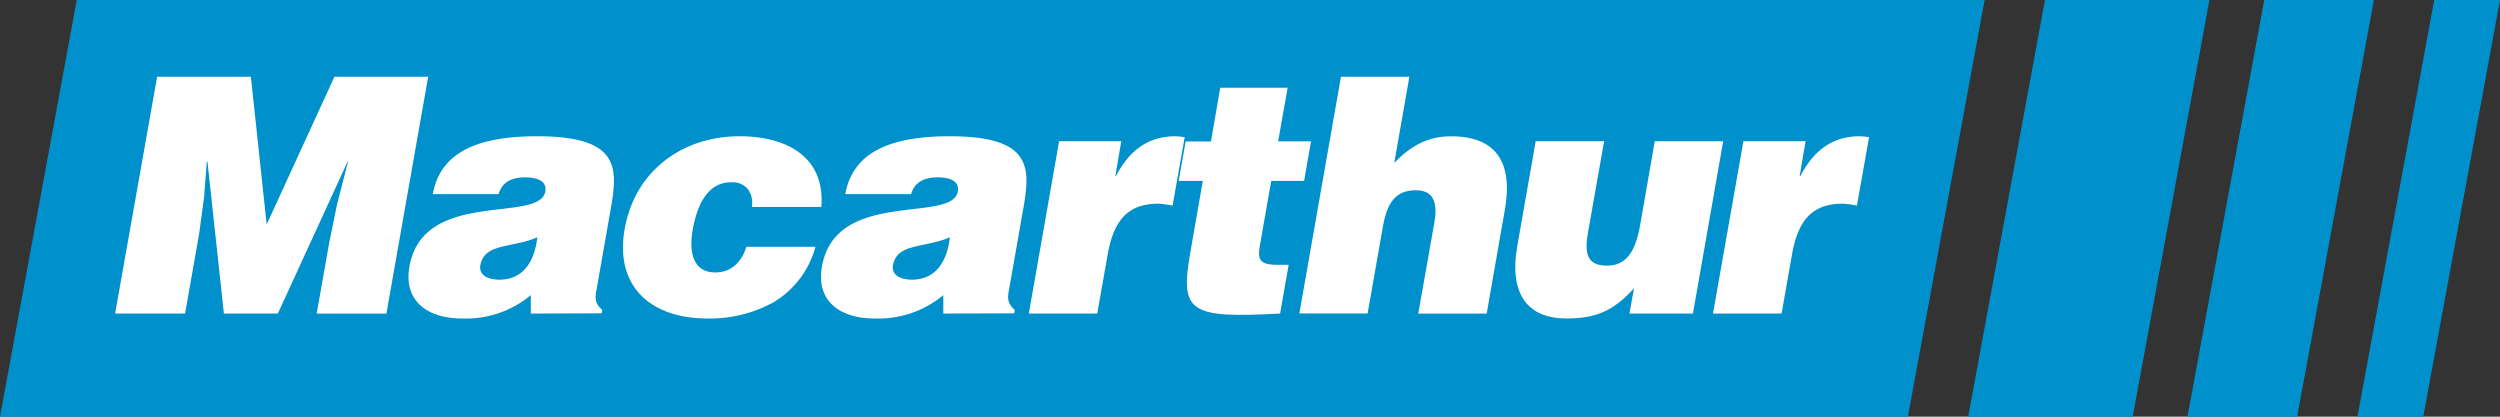
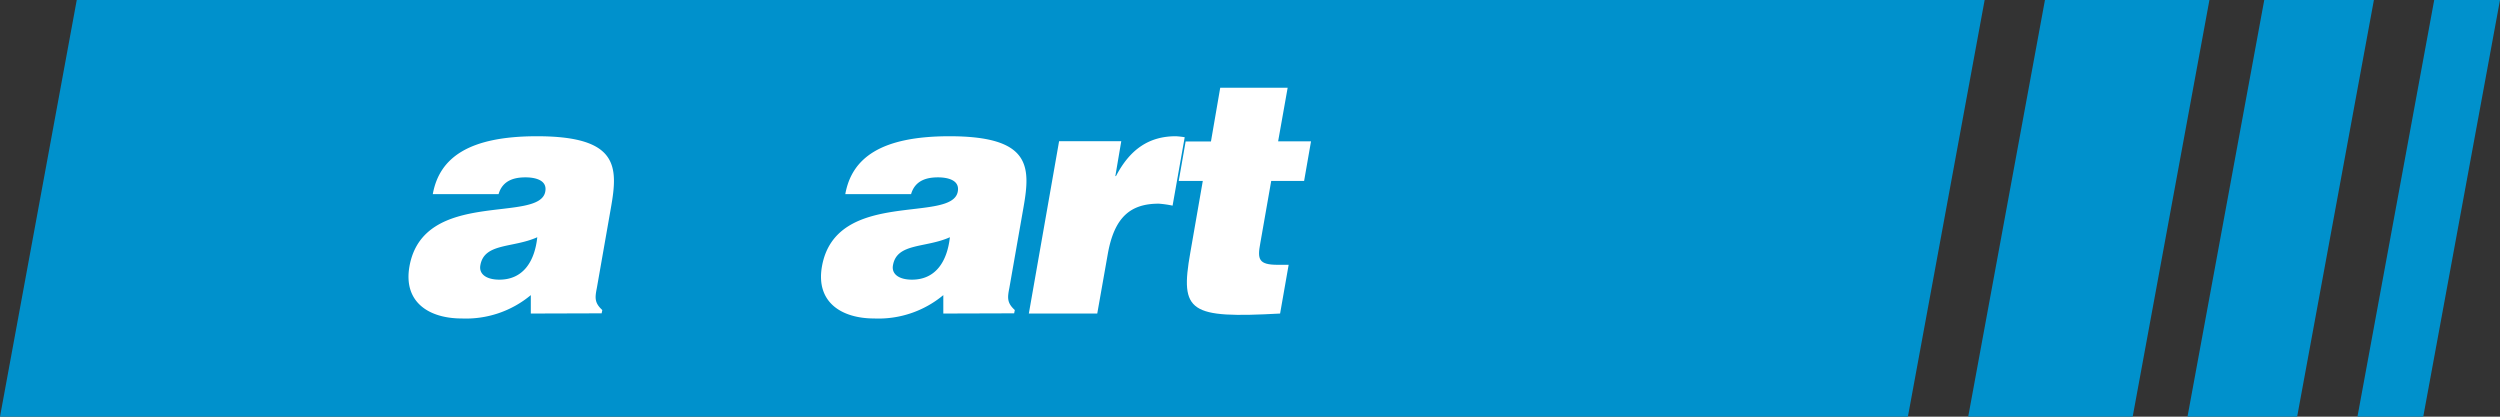
<svg xmlns="http://www.w3.org/2000/svg" id="Layer_1" data-name="Layer 1" viewBox="0 0 456 76">
  <rect x="0" y="0" width="456" height="76" fill="#333333" stroke="none" />
  <defs>
    <style>.cls-1{fill:#0091cc;}.cls-2{fill:#fff;}</style>
  </defs>
  <title>logoIcon</title>
  <path class="cls-1" d="M348,76H0L14,0H362ZM403,0H373L359,76h30Zm30,0H413L399,76h20Zm23,0H444L430,76h12Z" />
-   <path class="cls-2" d="M21,57.19,28.66,14h17.1l2.88,26.94L61,14H78.1l-7.62,43.2H57.76L60.1,44l1.38-6.72,2-7.8H63.4L50.68,57.19H40.84l-3-27.72h-.12l-.48,6.36-.9,6.72L33.76,57.19Z" />
  <path class="cls-2" d="M96.82,57.19V53.83a18.48,18.48,0,0,1-12.6,4.26c-5.94,0-10.68-2.94-9.54-9.48,2.52-14.28,23.76-7.8,24.78-13.68.42-2.28-2.28-2.58-3.6-2.58-1.74,0-4.14.36-4.92,3.06h-12c1.2-6.66,6.6-10.56,19-10.56,14.88,0,14.82,5.52,13.5,13l-2.58,14.7c-.36,1.8-.42,2.7,1,4l-.12.6ZM98,43.27c-4.44,2-9.66,1-10.38,5.1-.3,1.56,1,2.64,3.48,2.64C95.5,51,97.54,47.59,98,43.27Z" />
-   <path class="cls-2" d="M137.14,37.75a4.25,4.25,0,0,0-.72-3.24,3.65,3.65,0,0,0-3.06-1.26c-4.68,0-6.3,4.86-7,8.58-.84,4.74.42,7.86,4.08,7.86,3.24,0,4.92-2.22,5.7-4.68h12.6a16.85,16.85,0,0,1-7.68,10.14A24,24,0,0,1,129,58.09c-10.14,0-16.92-5.7-15.06-16.32s10.56-16.92,20.94-16.92c8.4,0,15.66,3.6,14.93,12.9Z" />
  <path class="cls-2" d="M172.06,57.19V53.83a18.48,18.48,0,0,1-12.6,4.26c-5.94,0-10.68-2.94-9.54-9.48,2.52-14.28,23.76-7.8,24.78-13.68.42-2.28-2.28-2.58-3.6-2.58-1.74,0-4.14.36-4.92,3.06h-12c1.2-6.66,6.6-10.56,19-10.56,14.88,0,14.82,5.52,13.5,13l-2.58,14.7c-.36,1.8-.42,2.7,1,4l-.12.6Zm1.2-13.92c-4.44,2-9.66,1-10.38,5.1-.3,1.56,1,2.64,3.48,2.64C170.74,51,172.78,47.59,173.26,43.27Z" />
  <path class="cls-2" d="M193.18,25.75h11.34l-1.08,6.36h.12c2.57-4.92,6.06-7.26,10.91-7.26a14.86,14.86,0,0,1,1.62.18l-2.21,12.48a18.2,18.2,0,0,0-2.52-.36c-5.11,0-8.1,2.4-9.3,9.18l-1.92,10.86H187.66Z" />
  <path class="cls-2" d="M233.49,57.19c-16.56.9-18.3-.24-16.38-11.1L219.39,33H215l1.26-7.2h4.62L222.57,16h12.3l-1.74,9.78h6L237.87,33h-6l-2,11.4c-.54,2.88-.3,3.9,3.18,3.9h2Z" />
-   <path class="cls-2" d="M244.59,14h12.48l-2.76,15.72c3.06-3.18,6.18-4.86,10.38-4.86,8.28,0,11.34,4.86,9.78,13.5l-3.3,18.84H258.69l2.94-16.62c.54-3.12.18-5.88-3.36-5.88-3.84,0-5.28,2.46-6,6.48l-2.82,16H237Z" />
-   <path class="cls-2" d="M308.79,57.19H297.21l.84-4.62c-3.9,4.32-7.2,5.52-12.36,5.52-6.84,0-10.5-4.2-8.94-13.2l3.36-19.14h12.48l-3,17c-.72,4.32.54,5.7,3.54,5.7,3.6,0,5.22-2.7,6.06-7.56l2.64-15.12h12.48Z" />
-   <path class="cls-2" d="M318,25.75h11.34l-1.08,6.36h.12c2.58-4.92,6.06-7.26,10.92-7.26a14.86,14.86,0,0,1,1.62.18l-2.22,12.48a18.2,18.2,0,0,0-2.52-.36c-5.1,0-8.1,2.4-9.3,9.18l-1.92,10.86H312.45Z" />
</svg>